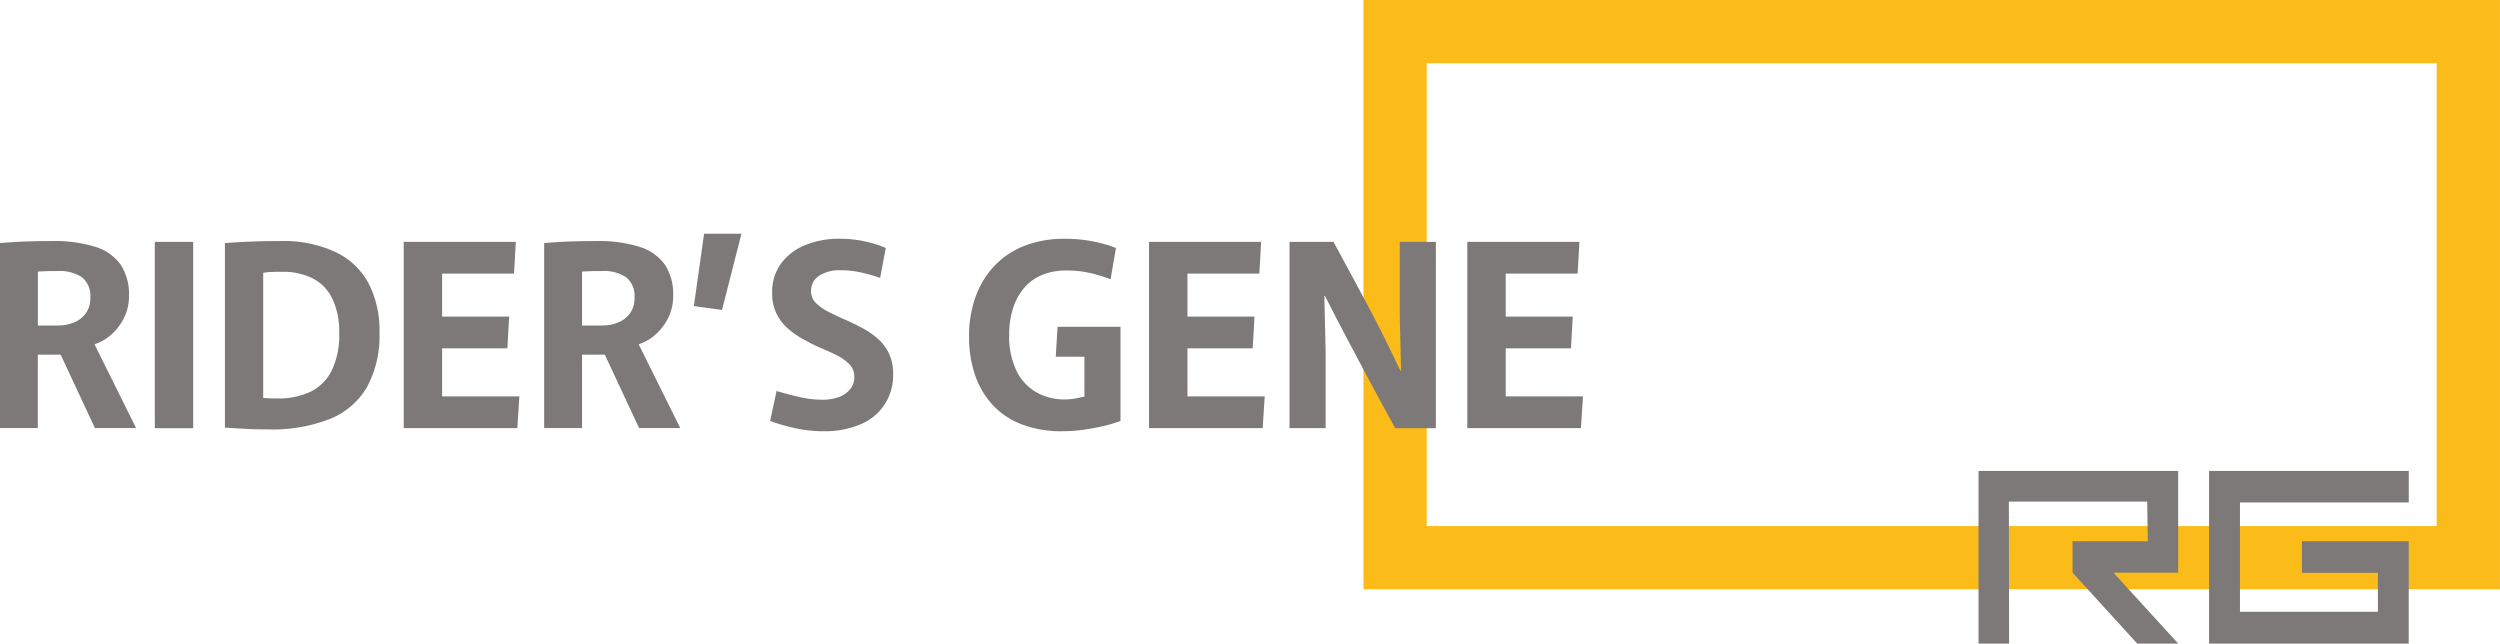
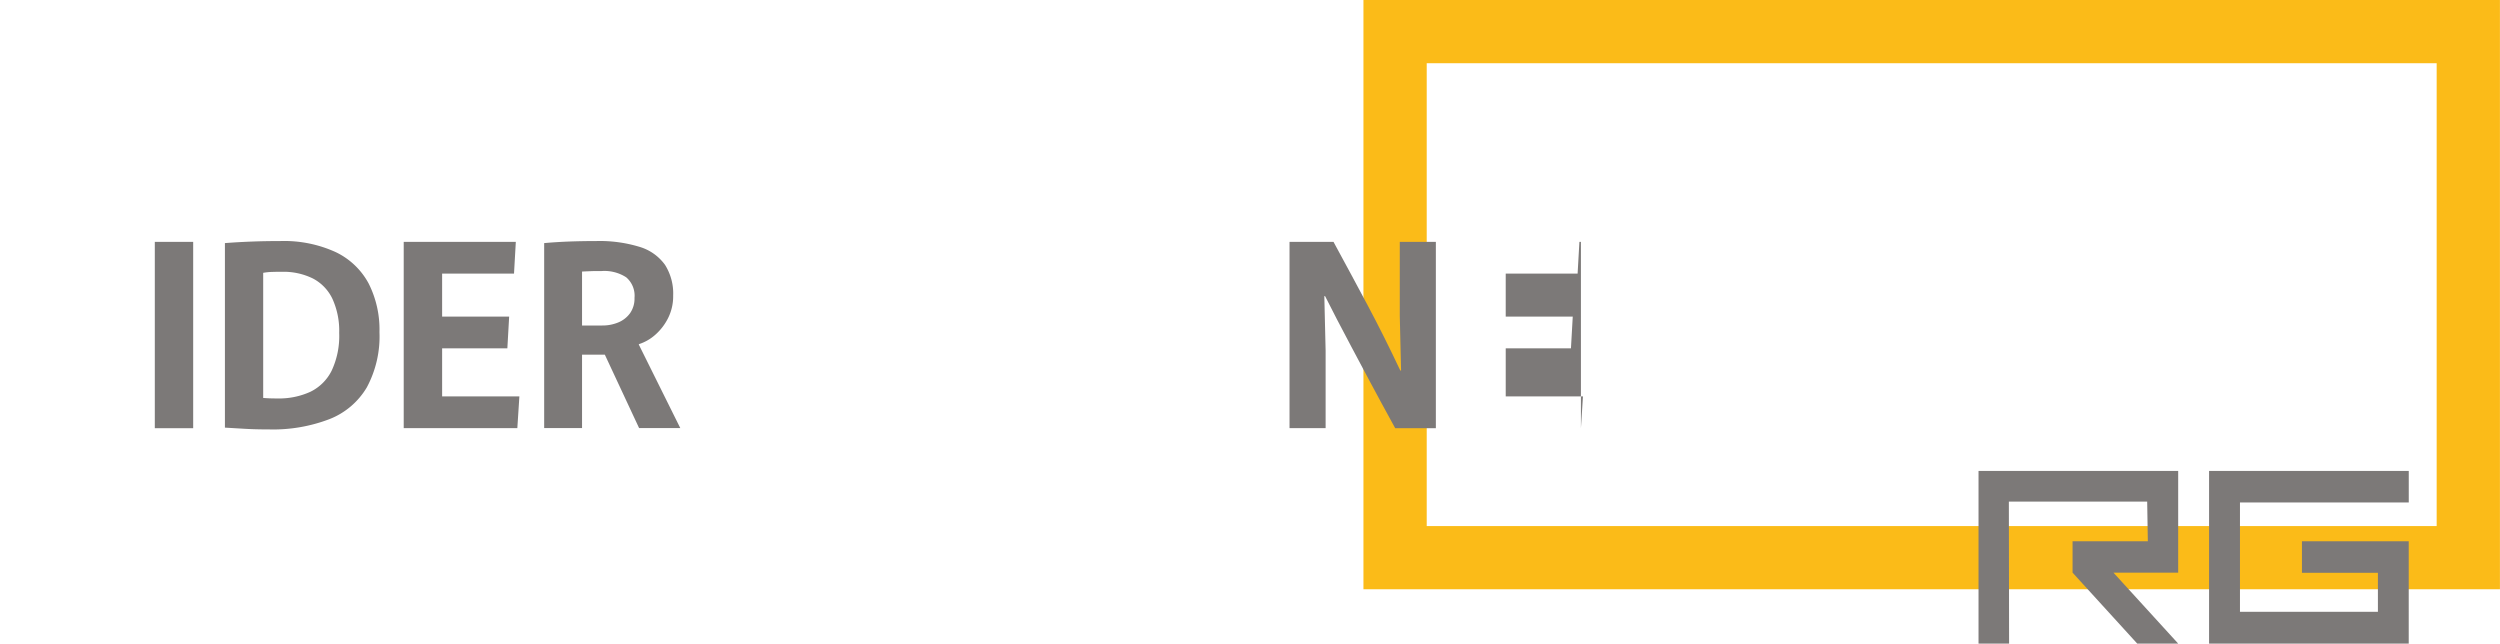
<svg xmlns="http://www.w3.org/2000/svg" width="150.156" height="38.655" viewBox="0 0 150.156 38.655">
  <g id="Raggruppa_442" data-name="Raggruppa 442" transform="translate(-88 -15.672)">
    <g id="Raggruppa_182" data-name="Raggruppa 182" transform="translate(169.892 15.672)">
      <g id="Raggruppa_179" data-name="Raggruppa 179">
        <path id="Tracciato_129" data-name="Tracciato 129" d="M555.9,6.257V2.46H487.64V37.852H555.9Zm-3.805,27.8H491.44V6.257H552.1v27.8Z" transform="translate(-487.64 -2.46)" fill="#fbbb18" />
      </g>
      <g id="Raggruppa_181" data-name="Raggruppa 181" transform="translate(36.943 28.284)">
        <g id="Raggruppa_180" data-name="Raggruppa 180">
          <path id="Tracciato_130" data-name="Tracciato 130" d="M800.622,174.305h-6.414V176.2h4.563l0,2.344h-8.285l0-6.567h10.138V170.08H788.63v10.371h11.992Z" transform="translate(-774.783 -170.08)" fill="#7c7978" />
          <path id="Tracciato_131" data-name="Tracciato 131" d="M708.392,171.924H716.7l.039,2.383h-4.521v1.883l3.884,4.261h2.46l-3.888-4.261h3.888v-6.11H706.57v10.371h1.836Z" transform="translate(-706.57 -170.08)" fill="#7c7978" />
        </g>
      </g>
    </g>
    <g id="Raggruppa_184" data-name="Raggruppa 184" transform="translate(88 29.708)">
      <g id="Raggruppa_183" data-name="Raggruppa 183">
-         <path id="Tracciato_132" data-name="Tracciato 132" d="M2.33,88.4q.661-.061,1.46-.093t1.659-.03a8.193,8.193,0,0,1,2.621.353,2.905,2.905,0,0,1,1.514,1.075,3.213,3.213,0,0,1,.493,1.844,2.922,2.922,0,0,1-.3,1.345,3.276,3.276,0,0,1-.761,1,2.743,2.743,0,0,1-1,.577v.03l2.489,5.01H8.032L5.973,95.1H4.6v4.411H2.33Zm3.49,4.949a2.447,2.447,0,0,0,.96-.184,1.643,1.643,0,0,0,.707-.553,1.527,1.527,0,0,0,.268-.921,1.451,1.451,0,0,0-.5-1.237,2.409,2.409,0,0,0-1.468-.376c-.246,0-.464,0-.653.008s-.366.014-.53.024v3.243H5.82Z" transform="translate(-2.33 -87.835)" fill="#7c7978" />
        <path id="Tracciato_133" data-name="Tracciato 133" d="M57.43,88.56h2.305V99.748H57.43Z" transform="translate(-48.132 -88.067)" fill="#7c7978" />
        <path id="Tracciato_134" data-name="Tracciato 134" d="M85.048,99.591q-.845,0-1.49-.039l-1.168-.069V88.4c.511-.04,1.058-.071,1.637-.093s1.139-.03,1.682-.03a7.454,7.454,0,0,1,3.328.661,4.391,4.391,0,0,1,1.983,1.883,6.133,6.133,0,0,1,.653,2.928,6.464,6.464,0,0,1-.761,3.319,4.525,4.525,0,0,1-2.244,1.905A9.456,9.456,0,0,1,85.048,99.591Zm.491-1.86a4.532,4.532,0,0,0,1.983-.4A2.791,2.791,0,0,0,88.8,96.064a4.9,4.9,0,0,0,.454-2.266,4.625,4.625,0,0,0-.407-2.052,2.665,2.665,0,0,0-1.176-1.222,3.988,3.988,0,0,0-1.86-.4c-.194,0-.39,0-.584.008a3.458,3.458,0,0,0-.538.054V97.7c.123.01.253.019.391.024S85.375,97.731,85.539,97.731Z" transform="translate(-68.881 -87.835)" fill="#7c7978" />
        <path id="Tracciato_135" data-name="Tracciato 135" d="M146.032,88.56h6.731l-.108,1.905h-4.318v2.582h4.026l-.108,1.905h-3.918v2.889h4.64l-.123,1.905H146.03V88.56Z" transform="translate(-121.782 -88.067)" fill="#7c7978" />
        <path id="Tracciato_136" data-name="Tracciato 136" d="M196.023,88.4q.661-.061,1.46-.093c.533-.02,1.085-.03,1.659-.03a8.193,8.193,0,0,1,2.621.353,2.905,2.905,0,0,1,1.514,1.075,3.213,3.213,0,0,1,.491,1.844,2.922,2.922,0,0,1-.3,1.345,3.3,3.3,0,0,1-.761,1,2.743,2.743,0,0,1-1,.577v.03l2.489,5.01h-2.474L199.663,95.1h-1.368v4.411H196.02V88.4Zm3.488,4.949a2.447,2.447,0,0,0,.96-.184,1.643,1.643,0,0,0,.707-.553,1.527,1.527,0,0,0,.268-.921,1.451,1.451,0,0,0-.5-1.237,2.409,2.409,0,0,0-1.468-.376c-.246,0-.464,0-.653.008s-.366.014-.53.024v3.243h1.215Z" transform="translate(-163.336 -87.835)" fill="#7c7978" />
-         <path id="Tracciato_137" data-name="Tracciato 137" d="M251,90.22l-1.691-.231.614-4.348h2.244Z" transform="translate(-207.634 -85.64)" fill="#7c7978" />
-         <path id="Tracciato_138" data-name="Tracciato 138" d="M279.671,99.017a7.8,7.8,0,0,1-1.821-.208,11.507,11.507,0,0,1-1.39-.407l.385-1.8q.569.17,1.306.346a6.17,6.17,0,0,0,1.444.177,2.758,2.758,0,0,0,1.014-.169,1.534,1.534,0,0,0,.668-.476,1.144,1.144,0,0,0,.238-.722,1.051,1.051,0,0,0-.3-.768,2.922,2.922,0,0,0-.791-.553c-.327-.164-.682-.322-1.06-.476-.327-.154-.656-.322-.984-.508a4.931,4.931,0,0,1-.9-.646,2.8,2.8,0,0,1-.653-.884,2.774,2.774,0,0,1-.246-1.207,2.906,2.906,0,0,1,.53-1.767,3.374,3.374,0,0,1,1.444-1.107,5.328,5.328,0,0,1,2.082-.385,6.955,6.955,0,0,1,1.522.162,6.837,6.837,0,0,1,1.245.391l-.338,1.8a8.393,8.393,0,0,0-1.053-.307,5.634,5.634,0,0,0-1.3-.154,2.257,2.257,0,0,0-1.321.337,1.059,1.059,0,0,0-.476.906.993.993,0,0,0,.3.731,2.965,2.965,0,0,0,.776.538c.317.159.661.321,1.029.484q.491.215.991.484a4.98,4.98,0,0,1,.921.638,2.692,2.692,0,0,1,.668.891,2.867,2.867,0,0,1,.246,1.23,3.263,3.263,0,0,1-.5,1.806,3.226,3.226,0,0,1-1.438,1.2A5.449,5.449,0,0,1,279.671,99.017Z" transform="translate(-230.203 -87.153)" fill="#7c7978" />
-         <path id="Tracciato_139" data-name="Tracciato 139" d="M352.852,99.017a6.629,6.629,0,0,1-2.5-.43A4.626,4.626,0,0,1,348.6,97.38a5.033,5.033,0,0,1-1.029-1.814,7.1,7.1,0,0,1-.337-2.221,6.945,6.945,0,0,1,.4-2.42,5.308,5.308,0,0,1,1.144-1.86,4.97,4.97,0,0,1,1.806-1.191,6.532,6.532,0,0,1,2.4-.415,8.37,8.37,0,0,1,1.782.177,7.646,7.646,0,0,1,1.291.376l-.322,1.875a10.09,10.09,0,0,0-1.176-.361,6.252,6.252,0,0,0-1.5-.162,3.779,3.779,0,0,0-1.384.246,2.824,2.824,0,0,0-1.077.737,3.5,3.5,0,0,0-.7,1.222,5.075,5.075,0,0,0-.253,1.667,4.785,4.785,0,0,0,.422,2.121,3,3,0,0,0,1.183,1.306,3.389,3.389,0,0,0,1.745.445,3.347,3.347,0,0,0,.646-.061c.2-.041.38-.078.523-.108V93.5l.953,1.045h-2.675l.108-1.8h3.78V98.4a8.021,8.021,0,0,1-.969.292c-.38.093-.785.169-1.215.231A8.979,8.979,0,0,1,352.852,99.017Z" transform="translate(-289.031 -87.153)" fill="#7c7978" />
-         <path id="Tracciato_140" data-name="Tracciato 140" d="M411.322,88.56h6.731l-.108,1.905h-4.318v2.582h4.026l-.108,1.905h-3.918v2.889h4.64l-.123,1.905H411.32V88.56Z" transform="translate(-342.306 -88.067)" fill="#7c7978" />
        <path id="Tracciato_141" data-name="Tracciato 141" d="M461.33,88.56h2.642q1.061,1.951,2.044,3.795t1.968,3.933h.046l-.078-3.274V88.56h2.167V99.748h-2.443q-.861-1.567-1.505-2.774t-1.129-2.121q-.483-.914-.869-1.652t-.707-1.384h-.046l.078,3.274v4.656H461.33Z" transform="translate(-383.878 -88.067)" fill="#7c7978" />
-         <path id="Tracciato_142" data-name="Tracciato 142" d="M524.612,88.56h6.731l-.108,1.905h-4.318v2.582h4.026l-.108,1.905h-3.918v2.889h4.64l-.123,1.905H524.61V88.56Z" transform="translate(-436.48 -88.067)" fill="#7c7978" />
+         <path id="Tracciato_142" data-name="Tracciato 142" d="M524.612,88.56h6.731l-.108,1.905h-4.318v2.582h4.026l-.108,1.905h-3.918v2.889h4.64l-.123,1.905V88.56Z" transform="translate(-436.48 -88.067)" fill="#7c7978" />
      </g>
    </g>
  </g>
</svg>